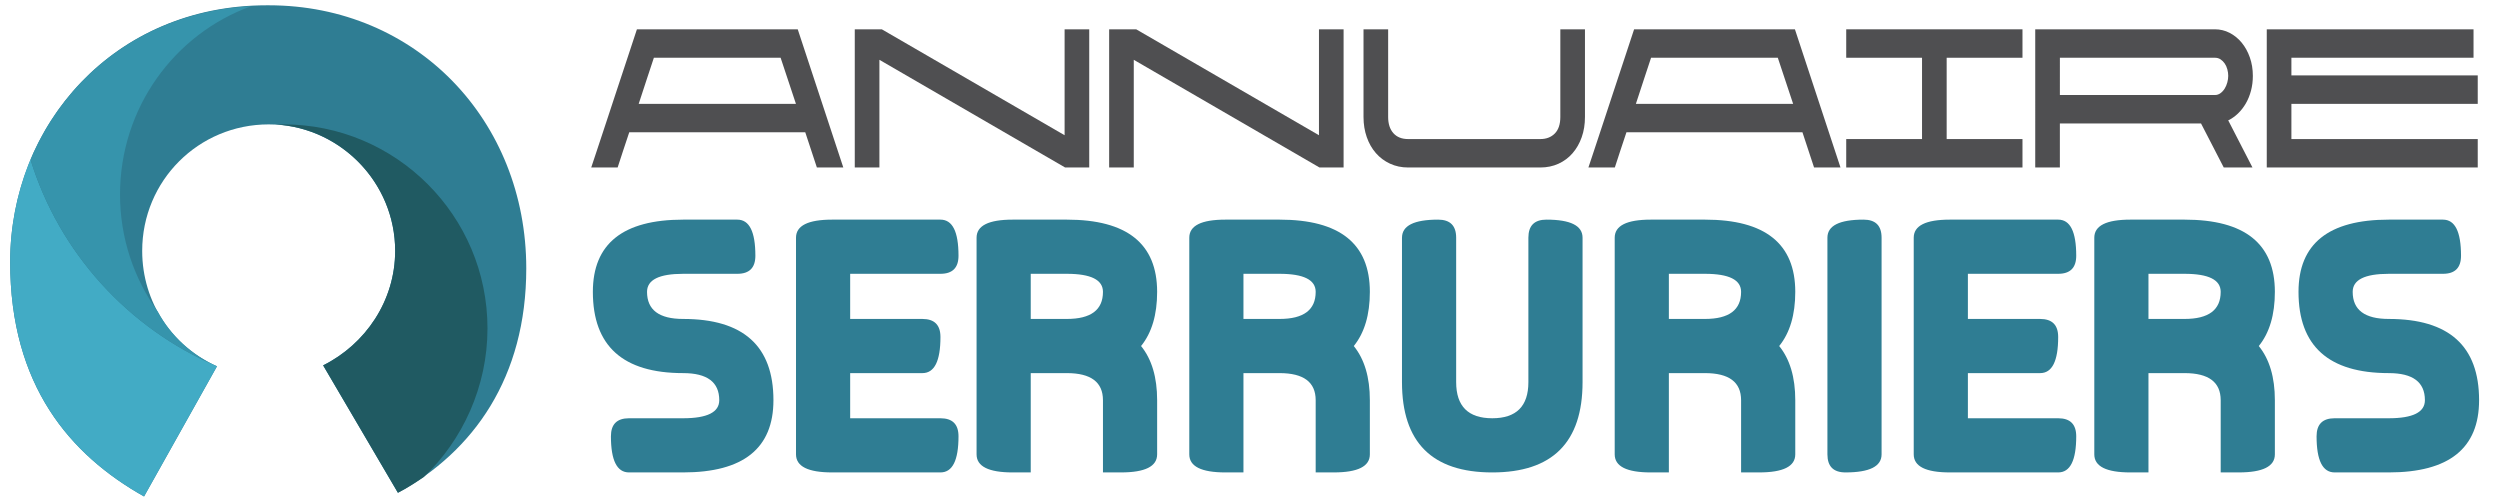
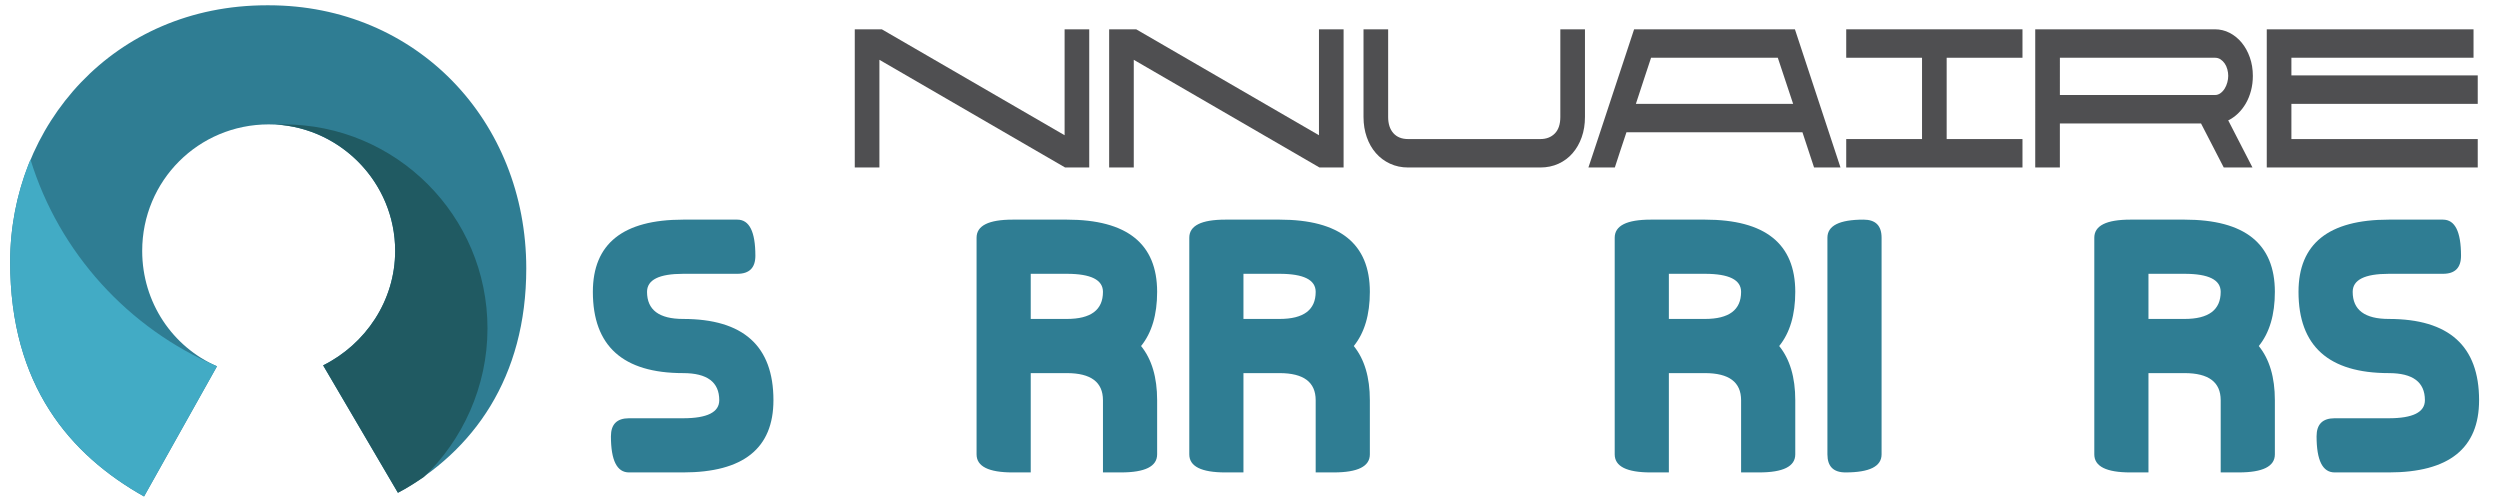
<svg xmlns="http://www.w3.org/2000/svg" version="1.1" id="Calque_1" x="0px" y="0px" width="246.242px" height="49.42px" viewBox="0 0 246.242 49.42" enable-background="new 0 0 246.242 49.42" xml:space="preserve">
  <g>
    <path fill="#2F7D93" d="M1,25.802c0,12.186,5.912,19.006,13.187,23.098l7.185-12.822c-4.366-1.909-7.366-6.274-7.366-11.367   c0-6.912,5.547-12.458,12.457-12.458c6.823,0,12.46,5.546,12.46,12.458c0,4.91-2.911,9.186-7.094,11.277l7.366,12.549   c7.457-4.093,12.641-11.366,12.641-22.099c0-14.549-10.821-25.917-25.374-25.917h-0.181C11.186,0.521,1,12.343,1,25.802L1,25.802z" />
    <path fill-rule="evenodd" clip-rule="evenodd" fill="#42ABC5" d="M21.371,36.077c-8.73-3.729-15.55-11.186-18.37-20.37   C1.727,18.8,1,22.256,1,25.802c0,12.186,5.912,19.006,13.187,23.098L21.371,36.077z" />
-     <path fill-rule="evenodd" clip-rule="evenodd" fill="#3694AC" d="M3.001,15.707c2.82,9.185,9.64,16.642,18.37,20.37l0,0   c-2.455-1.091-4.547-3-5.82-5.364c-2.366-3.274-3.729-7.276-3.729-11.55c0-8.548,5.366-15.823,12.914-18.552   C14.369,1.156,6.547,7.341,3.001,15.707L3.001,15.707z" />
    <path fill-rule="evenodd" clip-rule="evenodd" fill="#205A62" d="M48.016,32.349c0-11.095-9.004-20.097-20.098-20.097   c-0.272,0-0.544,0-0.818,0c6.548,0.364,11.821,5.819,11.821,12.458c0,4.91-2.911,9.186-7.094,11.277l7.366,12.549   c0.911-0.454,1.73-0.999,2.547-1.545C45.561,43.354,48.016,38.078,48.016,32.349L48.016,32.349z" />
  </g>
  <g>
    <g>
-       <path fill="#4F4F51" d="M58.233,16.498c0.092-0.271,0.22-0.653,0.383-1.146c0.164-0.493,0.35-1.057,0.56-1.69    c0.209-0.634,0.436-1.318,0.679-2.053s0.486-1.473,0.729-2.213c0.243-0.74,0.482-1.463,0.717-2.169    c0.234-0.706,0.448-1.352,0.641-1.938c0.193-0.585,0.358-1.088,0.497-1.509s0.237-0.718,0.295-0.893h15.84l4.488,13.61h-2.603    l-1.144-3.468H61.979c-0.226,0.677-0.438,1.313-0.635,1.908c-0.197,0.595-0.367,1.115-0.509,1.56H58.233z M78.397,10.229    l-1.509-4.542H64.405c-0.201,0.609-0.432,1.306-0.691,2.089c-0.26,0.783-0.528,1.601-0.804,2.452H78.397z" />
      <path fill="#4F4F51" d="M84.192,16.498V2.887h2.665L104.86,13.32V2.887h2.426v13.61h-2.376L86.619,5.891v10.606H84.192z" />
      <path fill="#4F4F51" d="M109.247,16.498V2.887h2.665l18.002,10.433V2.887h2.426v13.61h-2.376L111.673,5.891v10.606H109.247z" />
      <path fill="#4F4F51" d="M136.911,16.12c-0.541-0.251-1.004-0.597-1.389-1.037c-0.386-0.44-0.686-0.965-0.899-1.574    c-0.214-0.61-0.321-1.272-0.321-1.988V2.887h2.426v8.633c0,0.677,0.172,1.209,0.516,1.596c0.343,0.387,0.83,0.581,1.458,0.581    h13.012c0.595,0,1.072-0.184,1.433-0.551c0.36-0.368,0.541-0.909,0.541-1.625V2.887h2.426v8.633c0,0.726-0.107,1.391-0.321,1.995    c-0.214,0.605-0.513,1.13-0.899,1.575c-0.385,0.445-0.849,0.791-1.389,1.037s-1.138,0.37-1.791,0.37h-13.012    C138.048,16.498,137.451,16.372,136.911,16.12z" />
      <path fill="#4F4F51" d="M156.453,16.498c0.092-0.271,0.22-0.653,0.383-1.146c0.164-0.493,0.35-1.057,0.56-1.69    c0.209-0.634,0.436-1.318,0.679-2.053s0.486-1.473,0.729-2.213c0.243-0.74,0.482-1.463,0.717-2.169    c0.234-0.706,0.448-1.352,0.641-1.938c0.193-0.585,0.358-1.088,0.497-1.509s0.237-0.718,0.295-0.893h15.84l4.488,13.61h-2.603    l-1.144-3.468h-17.336c-0.226,0.677-0.438,1.313-0.635,1.908c-0.197,0.595-0.367,1.115-0.509,1.56H156.453z M176.617,10.229    l-1.509-4.542h-12.483c-0.201,0.609-0.432,1.306-0.691,2.089c-0.26,0.783-0.528,1.601-0.804,2.452H176.617z" />
      <path fill="#4F4F51" d="M199.208,2.887v2.801h-7.468v8.009h7.468v2.8h-17.361v-2.8h7.467V5.688h-7.467V2.887H199.208z" />
      <path fill="#4F4F51" d="M218.165,2.887c0.511,0,0.993,0.116,1.446,0.349c0.452,0.232,0.848,0.554,1.188,0.965    c0.339,0.411,0.607,0.897,0.804,1.458c0.197,0.561,0.295,1.166,0.295,1.814c0,0.513-0.061,0.999-0.182,1.458    s-0.292,0.878-0.509,1.255c-0.218,0.377-0.476,0.708-0.773,0.994c-0.298,0.286-0.618,0.51-0.962,0.675l2.389,4.643h-2.829    l-2.238-4.338h-13.904v4.338h-2.426V2.887H218.165z M202.891,9.359h15.274c0.201,0,0.383-0.061,0.547-0.182    c0.163-0.121,0.302-0.273,0.415-0.457c0.113-0.184,0.199-0.387,0.258-0.609c0.059-0.222,0.088-0.435,0.088-0.638    c0-0.213-0.029-0.428-0.088-0.646c-0.059-0.217-0.145-0.408-0.258-0.573c-0.113-0.165-0.25-0.3-0.408-0.406    c-0.16-0.106-0.344-0.16-0.553-0.16h-15.274V9.359z" />
      <path fill="#4F4F51" d="M243.635,2.887v2.801h-17.939v1.741h18.354v2.8h-18.354v3.468h18.354v2.8h-20.781V2.887H243.635z" />
    </g>
    <g>
      <path fill="#2F7D93" d="M72.624,21.633c1.186,0,1.778,1.186,1.778,3.557c0,1.186-0.593,1.779-1.778,1.779h-5.336    c-2.372,0-3.557,0.593-3.557,1.778c0,1.779,1.186,2.668,3.557,2.668c5.929,0,8.893,2.668,8.893,8.003    c0,4.743-2.964,7.114-8.893,7.114h-5.335c-1.186,0-1.779-1.186-1.779-3.557c0-1.186,0.593-1.778,1.779-1.778h5.335    c2.372,0,3.557-0.593,3.557-1.779c0-1.778-1.186-2.668-3.557-2.668c-5.929,0-8.893-2.667-8.893-8.003    c0-4.743,2.964-7.114,8.893-7.114H72.624z" />
-       <path fill="#2F7D93" d="M92.632,41.197c1.186,0,1.778,0.593,1.778,1.778c0,2.372-0.593,3.557-1.778,3.557H81.961    c-2.372,0-3.557-0.593-3.557-1.778V23.412c0-1.186,1.186-1.779,3.557-1.779h10.671c1.186,0,1.778,1.186,1.778,3.557    c0,1.186-0.593,1.779-1.778,1.779h-8.893v4.446h7.114c1.186,0,1.779,0.593,1.779,1.779c0,2.372-0.593,3.557-1.779,3.557h-7.114    v4.447H92.632z" />
      <path fill="#2F7D93" d="M101.524,46.533h-1.778c-2.372,0-3.557-0.593-3.557-1.778V23.412c0-1.186,1.186-1.779,3.557-1.779h5.335    c5.929,0,8.893,2.372,8.893,7.114c0,2.253-0.528,4.032-1.583,5.336c1.055,1.304,1.583,3.083,1.583,5.335v5.336    c0,1.186-1.186,1.778-3.557,1.778h-1.779v-7.114c0-1.778-1.186-2.668-3.557-2.668h-3.557V46.533z M101.524,26.969v4.446h3.557    c2.372,0,3.557-0.889,3.557-2.668c0-1.186-1.186-1.778-3.557-1.778H101.524z" />
      <path fill="#2F7D93" d="M122.476,46.533h-1.778c-2.372,0-3.557-0.593-3.557-1.778V23.412c0-1.186,1.186-1.779,3.557-1.779h5.335    c5.929,0,8.893,2.372,8.893,7.114c0,2.253-0.528,4.032-1.583,5.336c1.055,1.304,1.583,3.083,1.583,5.335v5.336    c0,1.186-1.186,1.778-3.557,1.778h-1.779v-7.114c0-1.778-1.186-2.668-3.557-2.668h-3.557V46.533z M122.476,26.969v4.446h3.557    c2.372,0,3.557-0.889,3.557-2.668c0-1.186-1.186-1.778-3.557-1.778H122.476z" />
-       <path fill="#2F7D93" d="M138.092,23.412c0-1.186,1.186-1.779,3.557-1.779c1.186,0,1.778,0.593,1.778,1.779V37.64    c0,2.372,1.186,3.557,3.557,3.557s3.557-1.186,3.557-3.557V23.412c0-1.186,0.593-1.779,1.779-1.779    c2.371,0,3.557,0.593,3.557,1.779V37.64c0,5.929-2.964,8.893-8.893,8.893s-8.893-2.964-8.893-8.893V23.412z" />
      <path fill="#2F7D93" d="M164.378,46.533H162.6c-2.372,0-3.557-0.593-3.557-1.778V23.412c0-1.186,1.186-1.779,3.557-1.779h5.335    c5.929,0,8.893,2.372,8.893,7.114c0,2.253-0.528,4.032-1.583,5.336c1.055,1.304,1.583,3.083,1.583,5.335v5.336    c0,1.186-1.186,1.778-3.557,1.778h-1.779v-7.114c0-1.778-1.186-2.668-3.557-2.668h-3.557V46.533z M164.378,26.969v4.446h3.557    c2.372,0,3.557-0.889,3.557-2.668c0-1.186-1.186-1.778-3.557-1.778H164.378z" />
      <path fill="#2F7D93" d="M185.33,44.754c0,1.186-1.186,1.778-3.557,1.778c-1.186,0-1.778-0.593-1.778-1.778V23.412    c0-1.186,1.186-1.779,3.557-1.779c1.186,0,1.778,0.593,1.778,1.779V44.754z" />
-       <path fill="#2F7D93" d="M202.724,41.197c1.186,0,1.778,0.593,1.778,1.778c0,2.372-0.593,3.557-1.778,3.557h-10.671    c-2.372,0-3.557-0.593-3.557-1.778V23.412c0-1.186,1.186-1.779,3.557-1.779h10.671c1.186,0,1.778,1.186,1.778,3.557    c0,1.186-0.593,1.779-1.778,1.779h-8.893v4.446h7.114c1.186,0,1.779,0.593,1.779,1.779c0,2.372-0.593,3.557-1.779,3.557h-7.114    v4.447H202.724z" />
      <path fill="#2F7D93" d="M211.617,46.533h-1.778c-2.372,0-3.557-0.593-3.557-1.778V23.412c0-1.186,1.186-1.779,3.557-1.779h5.335    c5.929,0,8.893,2.372,8.893,7.114c0,2.253-0.528,4.032-1.583,5.336c1.055,1.304,1.583,3.083,1.583,5.335v5.336    c0,1.186-1.186,1.778-3.557,1.778h-1.779v-7.114c0-1.778-1.186-2.668-3.557-2.668h-3.557V46.533z M211.617,26.969v4.446h3.557    c2.372,0,3.557-0.889,3.557-2.668c0-1.186-1.186-1.778-3.557-1.778H211.617z" />
      <path fill="#2F7D93" d="M240.625,21.633c1.186,0,1.778,1.186,1.778,3.557c0,1.186-0.593,1.779-1.778,1.779h-5.336    c-2.372,0-3.557,0.593-3.557,1.778c0,1.779,1.186,2.668,3.557,2.668c5.929,0,8.893,2.668,8.893,8.003    c0,4.743-2.964,7.114-8.893,7.114h-5.335c-1.186,0-1.779-1.186-1.779-3.557c0-1.186,0.593-1.778,1.779-1.778h5.335    c2.372,0,3.557-0.593,3.557-1.779c0-1.778-1.186-2.668-3.557-2.668c-5.929,0-8.893-2.667-8.893-8.003    c0-4.743,2.964-7.114,8.893-7.114H240.625z" />
    </g>
  </g>
</svg>